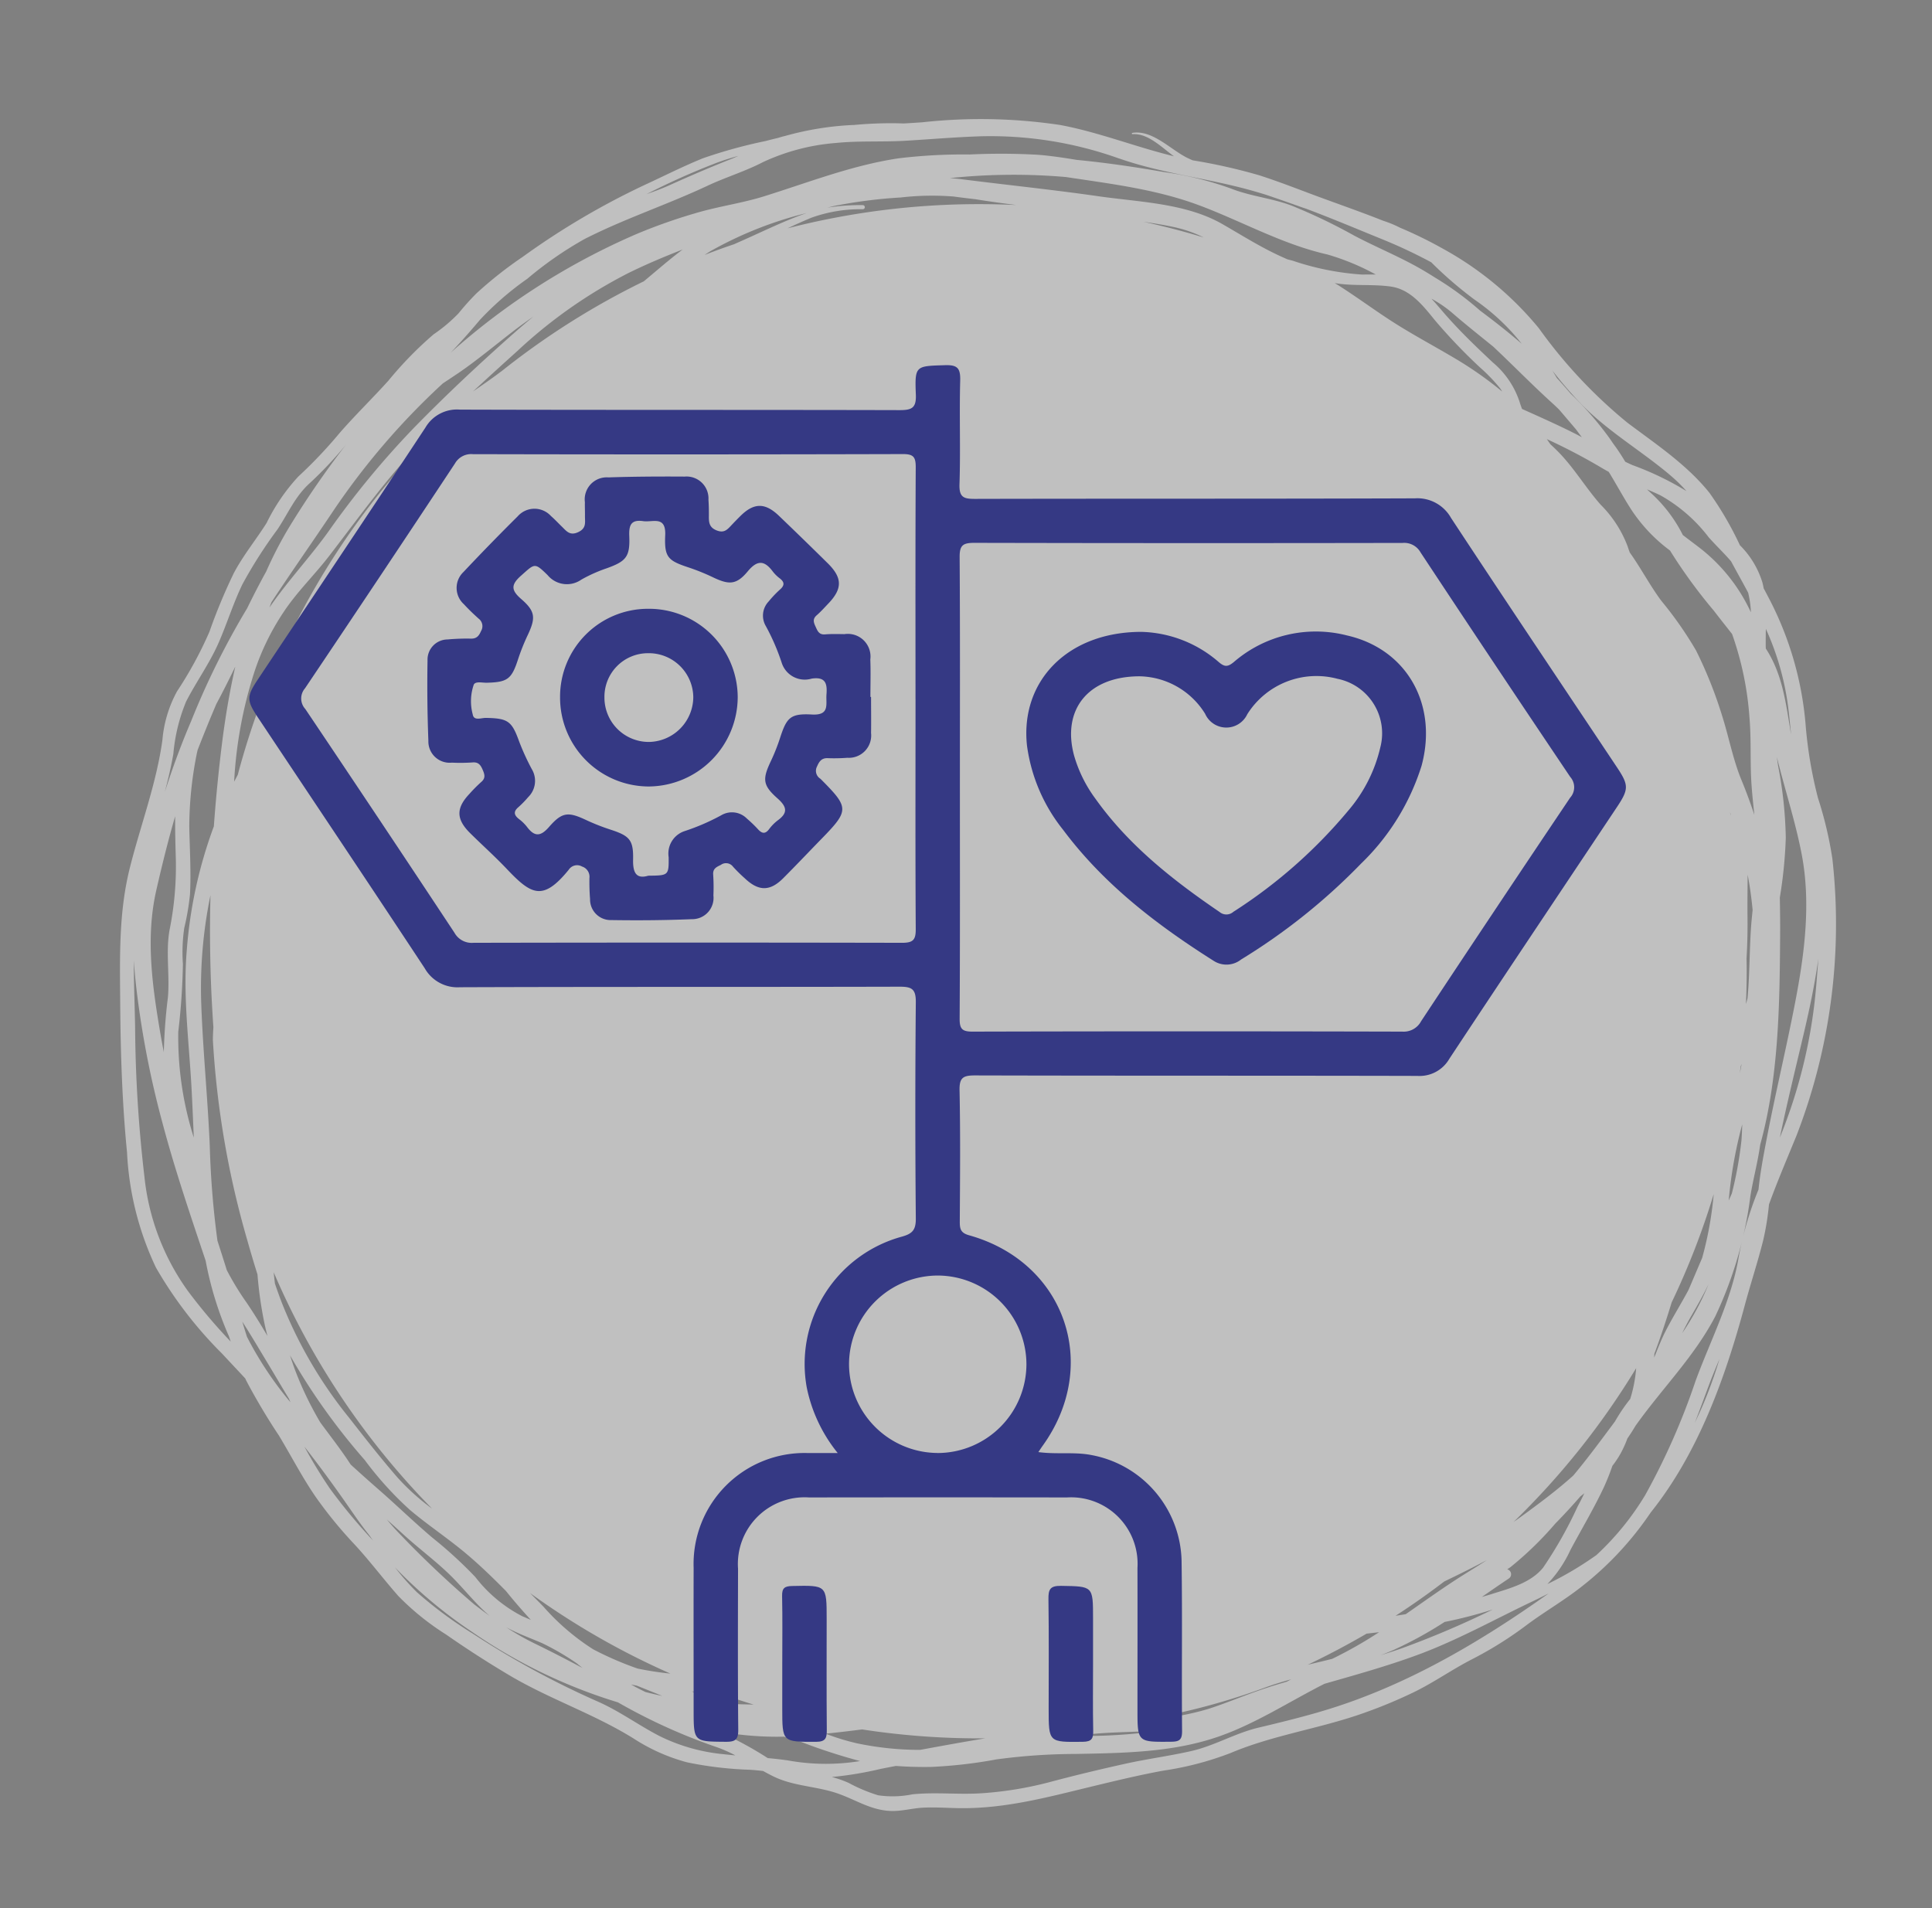
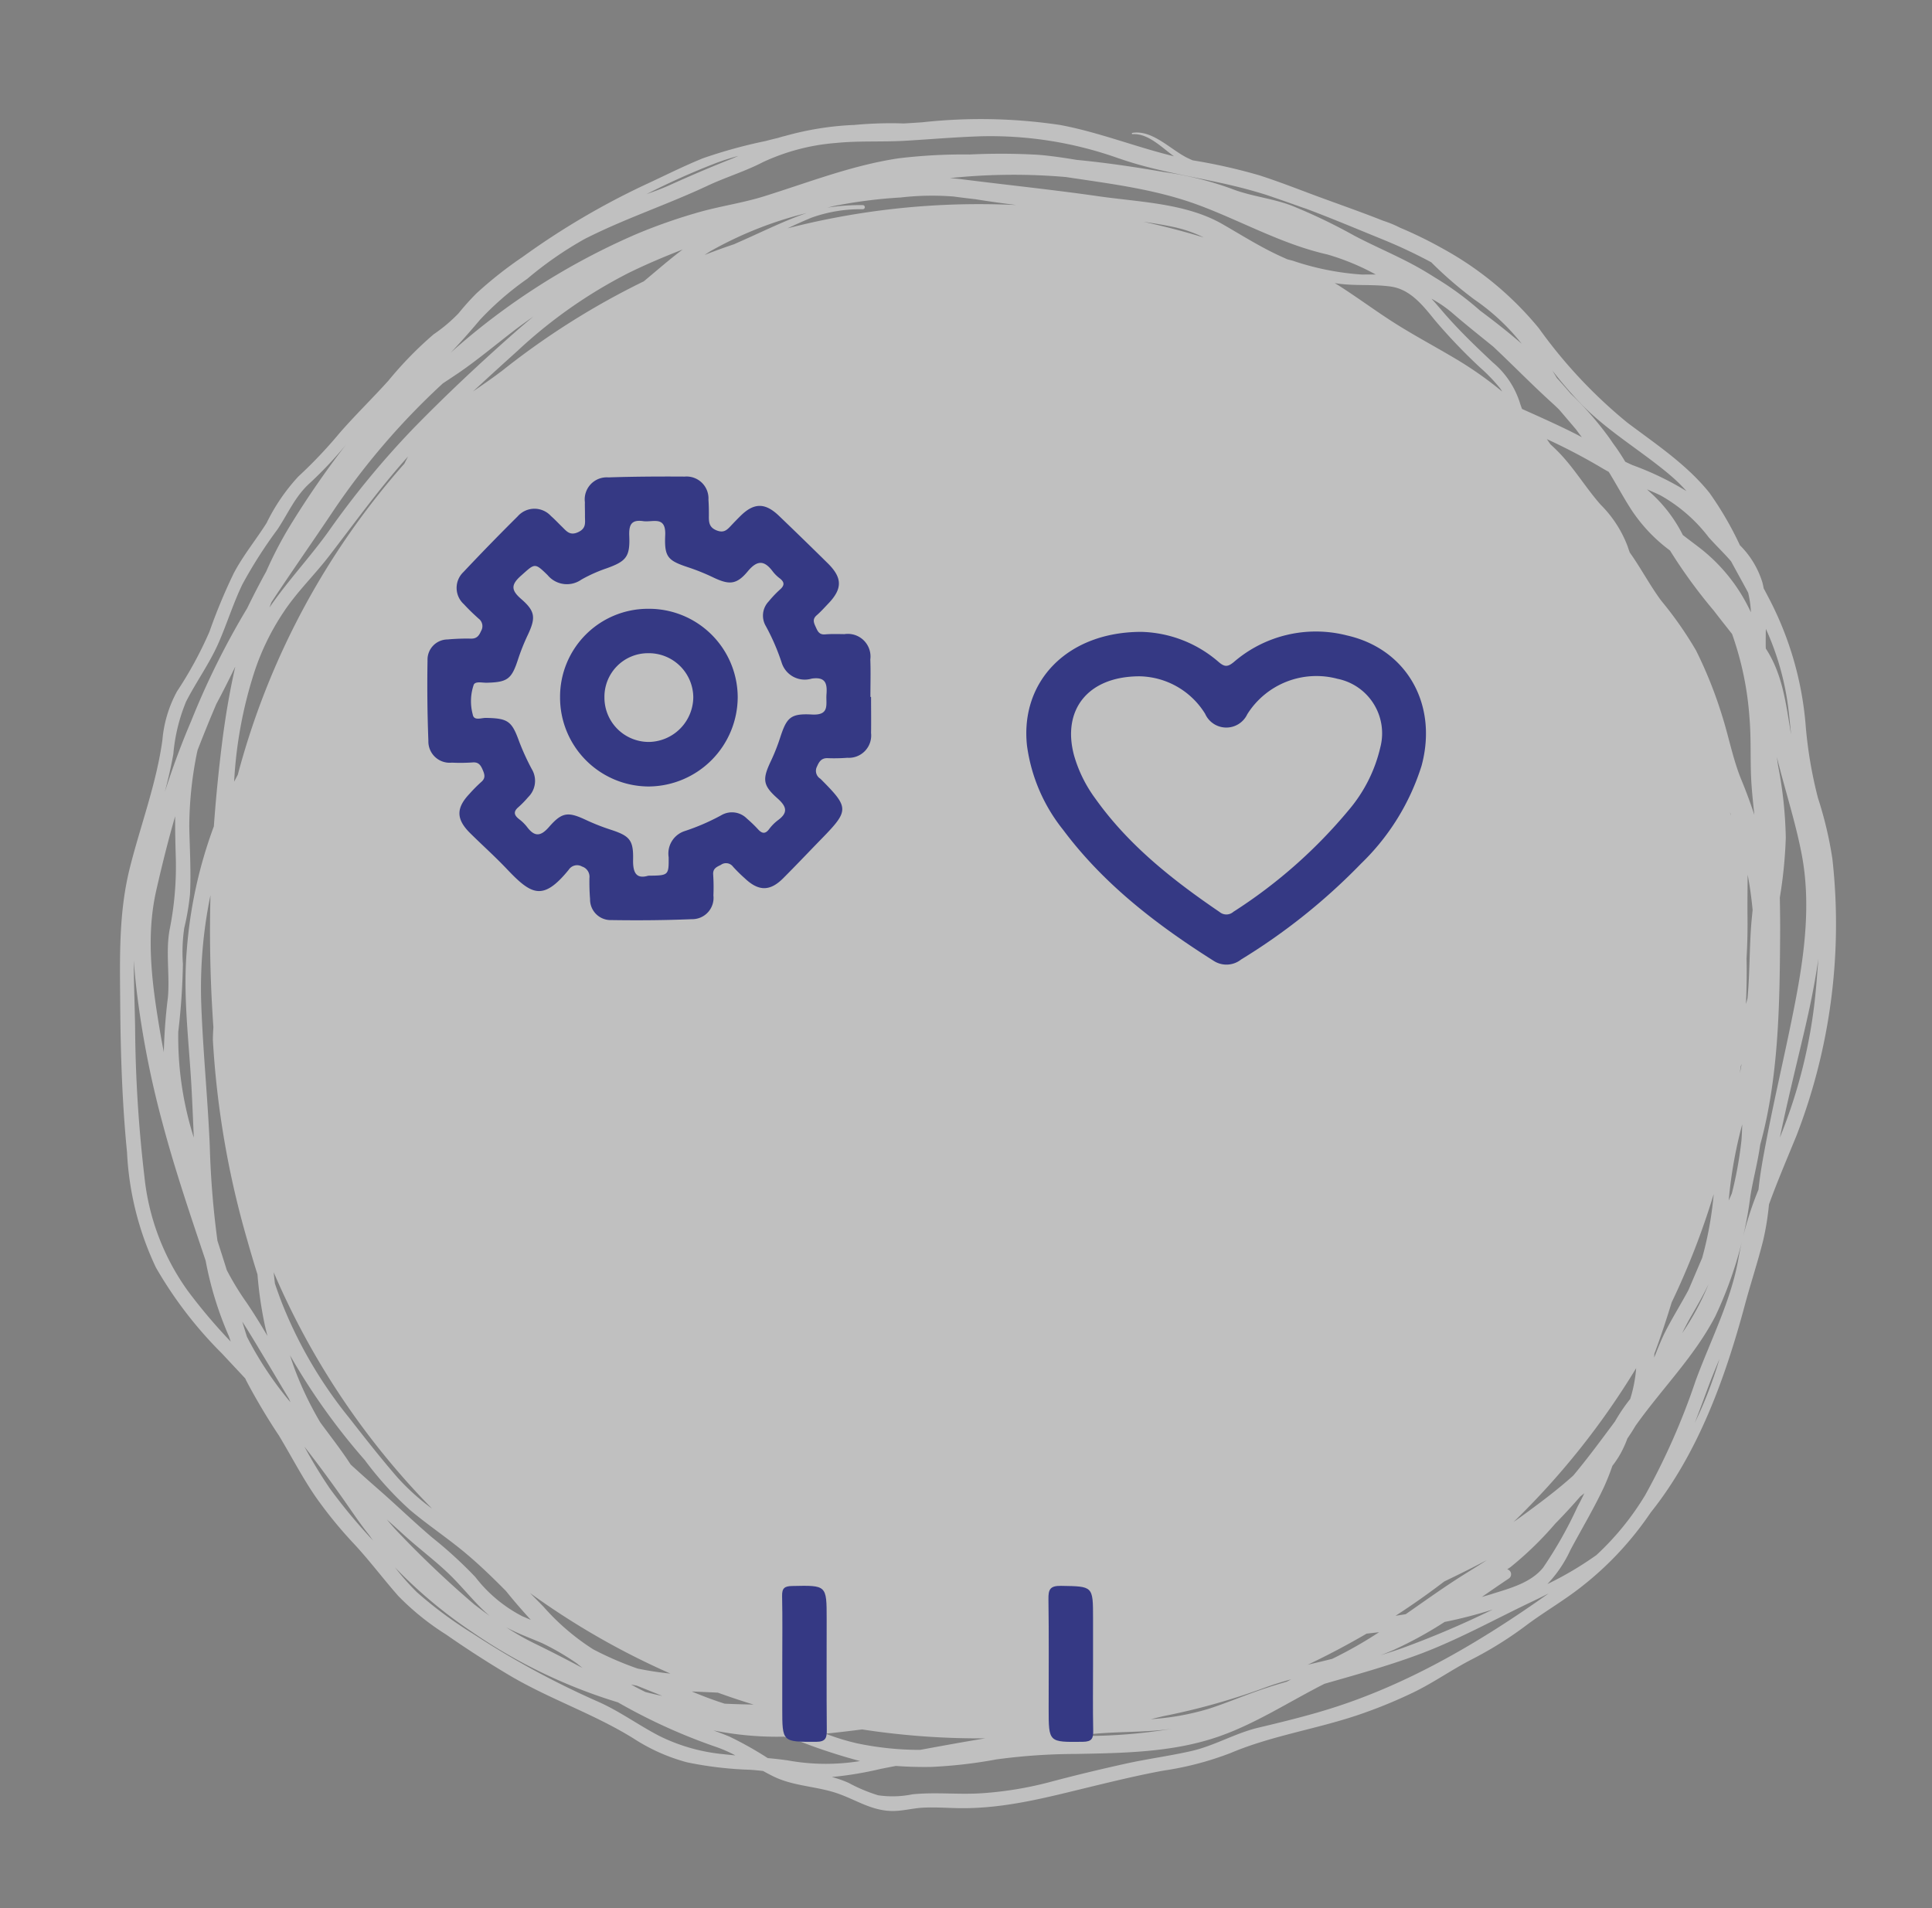
<svg xmlns="http://www.w3.org/2000/svg" width="162" height="160" viewBox="0 0 162 160">
  <rect x="0" y="0" width="162" height="160" fill="#808080" stroke="none" />
  <defs>
    <clipPath id="clip-cons-4">
      <rect width="162" height="160" />
    </clipPath>
  </defs>
  <g id="cons-4" clip-path="url(#clip-cons-4)">
-     <rect id="Rectangle_336" data-name="Rectangle 336" width="1990" height="773" transform="translate(-1850.504 -37.519)" fill="none" />
    <rect id="Rectangle_301" data-name="Rectangle 301" width="1990" height="773" transform="translate(-1505 -101.519)" fill="none" />
    <path id="Path_406" data-name="Path 406" d="M750.464,437.49c.606-2.913,1.316-5.8,2-8.7.489-2.074.929-4.164,1.224-6.271q-.082,1.11-.172,2.184a43.277,43.277,0,0,1-2.689,11.868c-.116.308-.238.612-.359.918Zm-7.129,23.92q.539-1.407,1.053-2.812c.31-.845.656-1.685,1.01-2.53a36.01,36.01,0,0,1-1.675,4.511c-.128.278-.258.553-.388.832Zm-31.58,24.284c-1.678.482-3.373.9-5.069,1.3-1.926.469-3.642,1.508-5.579,1.949-1.808.412-3.659.652-5.472,1.052-2.1.465-4.2.966-6.288,1.522a30.176,30.176,0,0,1-5.8.964c-1.942.13-3.891-.108-5.828.092a8.337,8.337,0,0,1-2.867.079,13.5,13.5,0,0,1-2.483-1.044,8.939,8.939,0,0,0-1.4-.487,30.17,30.17,0,0,0,4.095-.68c.421-.086.848-.167,1.273-.249.989.073,1.98.1,2.966.083a39.729,39.729,0,0,0,5.465-.63,50.25,50.25,0,0,1,6.634-.458c3.921-.075,7.982-.121,11.738-1.37,3.237-1.074,6.11-2.984,9.14-4.514,2.647-.757,5.3-1.493,7.887-2.453,3.281-1.215,6.383-2.948,9.541-4.45.462-.218.916-.443,1.367-.674-5.945,4.217-12.277,7.94-19.321,9.966Zm-49.781,3.521a15.356,15.356,0,0,1-5.467-1.537c-1.731-.894-3.281-2.041-5.068-2.843a72.63,72.63,0,0,1-10.556-5.727,34.256,34.256,0,0,1-4.712-3.49,20.46,20.46,0,0,1-1.825-2.067,39.31,39.31,0,0,0,6.469,5.41,44.1,44.1,0,0,0,12.22,5.9,47.944,47.944,0,0,0,8.118,3.7,10.941,10.941,0,0,1,1.726.747c-.3-.029-.6-.057-.905-.09ZM628.9,466.961a40.116,40.116,0,0,1-2.153-3.538c1.132,1.446,2.217,2.926,3.274,4.426.718,1.019,1.392,2.041,2.167,3,.1.148.209.3.313.443a47.3,47.3,0,0,1-3.6-4.331ZM616.927,450.3a19.9,19.9,0,0,1-3.6-9.542,113.387,113.387,0,0,1-.779-12.566c-.035-1.839-.11-3.688-.108-5.529.048.738.119,1.477.2,2.208a78.493,78.493,0,0,0,2.184,11.337c1.031,3.9,2.332,7.719,3.611,11.538.011.031.02.062.029.092a29.073,29.073,0,0,0,1.951,6.328c.049.147.1.295.15.443a45.906,45.906,0,0,1-3.64-4.309Zm-.11-49.344c.874-1.713,2-3.239,2.768-5.022.689-1.6,1.205-3.256,1.962-4.828a38.769,38.769,0,0,1,2.942-4.606c.925-1.391,1.482-2.792,2.761-3.926a32.771,32.771,0,0,0,2.966-3.155,75.906,75.906,0,0,0-4.833,7.037,33.432,33.432,0,0,0-1.841,3.574c-.561,1.015-1.09,2.046-1.6,3.089a65.794,65.794,0,0,0-4.692,9.453c-.837,1.957-1.567,3.939-2.213,5.951.278-1.053.528-2.112.718-3.188a14.724,14.724,0,0,1,1.064-4.38Zm44.371-45.144c.621-.24,1.273-.442,1.937-.625-.22.1-.441.2-.667.286-1.719.681-3.377,1.391-5.062,2.153-.639.291-1.3.531-1.96.764a61.4,61.4,0,0,1,5.753-2.578Zm33.879-.409c3.569,1.251,7.3,1.636,10.936,2.64.454.125.911.26,1.363.4q1.374.464,2.744.956c.209.075.416.147.627.216,2.134.8,4.249,1.693,6.33,2.539a42.34,42.34,0,0,1,4.164,1.953,32.643,32.643,0,0,0,3.629,3.131,17.991,17.991,0,0,1,3.955,3.7c-1.127-.976-2.3-1.893-3.5-2.788a25.769,25.769,0,0,0-3.772-2.765c-.63-.4-1.272-.784-1.944-1.138-1.59-.845-3.252-1.544-4.846-2.387a46.652,46.652,0,0,0-5.218-2.5c-1.66-.632-3.439-.779-5.1-1.438a27.836,27.836,0,0,0-5.6-1.38c-2.429-.427-4.873-.784-7.328-1.022-1.061-.174-2.123-.335-3.2-.425a54.946,54.946,0,0,0-5.788-.028,45.406,45.406,0,0,0-5.967.323c-3.915.59-7.513,2.012-11.266,3.184-1.693.528-3.457.791-5.17,1.251a45.935,45.935,0,0,0-5.465,1.887,57.722,57.722,0,0,0-15.644,9.974c.846-.879,1.64-1.788,2.455-2.752a25.18,25.18,0,0,1,3.974-3.446,30.433,30.433,0,0,1,4.818-3.342c3.344-1.7,6.874-2.856,10.265-4.445,1.554-.731,3.158-1.206,4.69-2a17.733,17.733,0,0,1,6.112-1.6c1.911-.194,3.864-.073,5.784-.183,2.127-.125,4.247-.31,6.377-.377a32,32,0,0,1,11.579,1.865ZM741.3,381.99a13.109,13.109,0,0,1,1.327,1.3,25,25,0,0,0-4.527-2.178c-.2-.088-.4-.183-.6-.28-.3-.5-.617-.993-.969-1.464-.015-.018-.027-.035-.04-.053-.108-.159-.214-.319-.324-.473a27.155,27.155,0,0,0-3.235-3.708q-.574-.676-1.167-1.325l-.376-.621a34.686,34.686,0,0,0,2.521,2.913c2.226,2.244,4.991,3.851,7.394,5.89Zm9.847,19.325c.1.8.176,1.594.258,2.391-.431-2.514-.682-5.014-2.122-7.213,0-.084-.007-.168-.007-.251,0-.467,0-.931.013-1.394a22.933,22.933,0,0,1,1.858,6.467Zm-33,79.115a32.668,32.668,0,0,0,4.2-2.31,37.809,37.809,0,0,0,4-1.033l.024-.005a76.89,76.89,0,0,1-7.742,3.292c-.55.189-1.1.365-1.658.537.4-.148.79-.306,1.182-.48Zm-10.426,3.122c-1.746.544-3.417,1.288-5.154,1.849a21.5,21.5,0,0,1-4.848.868c.343-.079.682-.161,1.022-.246a56.121,56.121,0,0,0,8.666-2.444c.685-.247,1.378-.458,2.076-.65-.126.066-.249.134-.374.2-.464.135-.925.273-1.389.419Zm-15.093,3.979c1.988-.209,4-.156,5.987-.348a19.8,19.8,0,0,0,2.389-.388,44.145,44.145,0,0,1-9.51.878c.376-.053.755-.1,1.134-.141ZM673.1,488.3a19.139,19.139,0,0,1-2.66-.815c1.022-.1,2.045-.223,3.069-.354a64.6,64.6,0,0,0,9.846.749c.163,0,.326,0,.493-.005-1.83.3-3.653.634-5.472.969a25.623,25.623,0,0,1-5.275-.544Zm28.786-128.929c3.552,1.347,6.892,3.234,10.617,4.076a19.942,19.942,0,0,1,4.076,1.686c-.4-.005-.8,0-1.185,0a22.734,22.734,0,0,1-5.787-1.162l-.445-.115-.46-.207c-1.755-.79-3.336-1.8-5-2.755-3.06-1.748-6.958-1.834-10.362-2.323-3.838-.553-7.7-.947-11.544-1.436-.313-.038-.625-.064-.933-.086a51.022,51.022,0,0,1,9.06-.145l.647.051c3.849.583,7.654,1.031,11.317,2.418Zm41.106,93.161c.524-.9,1.039-1.8,1.491-2.735a22.255,22.255,0,0,1-2.208,4.1c.222-.458.456-.912.716-1.363ZM715.8,479.1c.352-.038.7-.081,1.057-.123a35.262,35.262,0,0,1-3.395,1.968c-.178.09-.355.18-.535.266-.68.172-1.363.333-2.048.493q2.523-1.2,4.921-2.6Zm-69.088.813a21.334,21.334,0,0,1,2.875,1.68c.157.13.317.258.478.383-1.321-.7-2.649-1.387-4-2.043a22.6,22.6,0,0,1-2.4-1.367c.973.529,2.021.9,3.049,1.347ZM639.6,373.433c1.6-1.09,3.082-2.336,4.617-3.518.57-.44,1.151-.856,1.731-1.262-.537.443-1.068.894-1.594,1.359-2.875,2.537-5.681,5.168-8.363,7.909a73.17,73.17,0,0,0-7.206,8.726c-1.6,2.232-3.452,4.186-4.972,6.409.055-.146.11-.3.167-.445,1.7-2.583,3.488-5.119,5.2-7.682a60.381,60.381,0,0,1,9.172-10.666c.418-.277.834-.551,1.244-.83Zm78.23-7.292c1.673.236,2.726,1.621,3.723,2.845a46.994,46.994,0,0,0,3.783,3.955,14.255,14.255,0,0,1,1.678,1.748,2.678,2.678,0,0,1,.16.253,30.931,30.931,0,0,0-4.135-2.882c-1.522-.9-3.078-1.737-4.58-2.669-1.68-1.044-3.268-2.237-4.936-3.305-.126-.082-.258-.159-.389-.236,1.55.271,3.142.071,4.7.291Zm28.341,76.631c.011-.1.018-.189.029-.284a37.055,37.055,0,0,1,1.028-5.8c.026-.1.051-.192.079-.289-.015.44-.031.878-.064,1.319a32.316,32.316,0,0,1-.808,4.472c-.086.2-.174.392-.264.586Zm-91.557,40.687c.714.288,1.429.57,2.136.865-.473-.1-.945-.214-1.414-.332-.41-.2-.813-.41-1.207-.63.161.035.323.068.486.1ZM635.118,381a64.166,64.166,0,0,0-13.96,26.078c-.1.194-.205.387-.306.581a36.06,36.06,0,0,1,1.7-9.208,20.539,20.539,0,0,1,2.438-5c1.1-1.674,2.568-3.087,3.792-4.672,2.2-2.849,4.25-5.718,6.651-8.385-.106.2-.209.4-.313.608Zm23.337-17.96c-1.123.839-2.177,1.773-3.259,2.666a64.4,64.4,0,0,0-11.923,7.535c-.07.051-.143.1-.211.154-.707.531-1.442,1.033-2.173,1.537,1.231-1.145,2.477-2.274,3.726-3.4a40.649,40.649,0,0,1,9.32-6.535c1.473-.724,2.988-1.363,4.52-1.959Zm77.662,18.645c.614,1,1.171,2.037,1.8,3.028a13.447,13.447,0,0,0,3.234,3.488l.108.084.059.1a43.623,43.623,0,0,0,3.615,4.945c.5.654,1.015,1.3,1.524,1.949a26.446,26.446,0,0,1,1.46,7.059c.139,1.656.06,3.312.134,4.972.048,1.048.163,2.089.271,3.129-.328-.995-.689-1.971-1.079-2.915-.716-1.74-1.052-3.6-1.623-5.392a35.911,35.911,0,0,0-2.184-5.472,31.2,31.2,0,0,0-2.924-4.181c-.962-1.3-1.7-2.728-2.635-4.038-.06-.165-.119-.328-.174-.5a9.8,9.8,0,0,0-2.266-3.507c-1.3-1.469-2.283-3.184-3.684-4.562-.174-.174-.352-.341-.526-.5-.1-.137-.192-.279-.289-.414l-.018-.024a49.542,49.542,0,0,1,4.584,2.4c.2.121.407.238.614.348Zm11.069,49.831c.022-.068.046-.132.068-.2-.031.183-.061.37-.1.552-.015.077-.033.152-.048.227.026-.194.051-.387.075-.579Zm-96.221,48.9a19.423,19.423,0,0,1-4.157-3.558c-.379-.392-.764-.781-1.147-1.165a64.193,64.193,0,0,0,11.771,6.755,26.555,26.555,0,0,1-2.752-.423,27.429,27.429,0,0,1-3.715-1.609Zm95.369-70.059c.005.055.015.114.02.172-.02-.1-.044-.205-.068-.31.015.046.031.092.048.137Zm-9.7,50.95c-1.14,1.532-2.268,3.069-3.494,4.534-1.017.916-2.1,1.763-3.17,2.559-.6.449-1.213.9-1.834,1.332a64.554,64.554,0,0,0,10.276-12.894,11.438,11.438,0,0,1-.5,2.585,14.718,14.718,0,0,0-1.277,1.883Zm11.452-41.962c-.183,2.14-.137,4.293-.332,6.438l0,.022c-.042.169-.088.333-.135.5.038-.911.062-1.825.062-2.746,0-.363-.005-.722-.013-1.085.07-1.152.094-2.318.081-3.508-.013-1.171.005-2.334.013-3.5.189.978.322,1.966.416,2.959-.033.306-.062.61-.09.914ZM668.81,359.994c-1.779.617-3.538,1.486-5.249,2.246-.262.117-.524.233-.784.35q-1.253.42-2.473.9c.15-.1.3-.2.46-.3a31.841,31.841,0,0,1,8.047-3.2ZM624.274,449.75c-.04-.315-.073-.634-.106-.953a64.394,64.394,0,0,0,13.277,19.816,19,19,0,0,1-2.915-2.629c-1.4-1.614-2.719-3.3-4.031-4.98a36.851,36.851,0,0,1-5.626-9.595c-.213-.548-.409-1.1-.6-1.66Zm37.713,35.22c-.035-.011-.071-.02-.1-.031-.9-.286-1.788-.628-2.666-.993.74.037,1.473.064,2.189.1.988.357,1.99.694,3,1-.808-.018-1.616-.037-2.422-.075Zm81.964-37.387c-.383.892-.76,1.788-1.143,2.682-.623,1.169-1.334,2.3-1.935,3.479-.37.726-.654,1.473-.951,2.209l.02-.322c.528-1.42,1.006-2.858,1.449-4.311a63.8,63.8,0,0,0,3.523-9.076,29.65,29.65,0,0,1-.964,5.339ZM699.9,361.211a10.592,10.592,0,0,1,2.248.812q-2.484-.758-5.055-1.315c.942.137,1.88.291,2.807.5Zm-18.35-2.57c.487.064.973.121,1.462.178,1.136.185,2.276.341,3.415.484q-1.531-.071-3.08-.073a64.507,64.507,0,0,0-16.089,2.028c.661-.311,1.326-.61,2-.89a12.183,12.183,0,0,1,4.305-.711.172.172,0,0,0,0-.344,17.185,17.185,0,0,0-2.962.211l.507-.128a40.823,40.823,0,0,1,5.645-.724,22.923,22.923,0,0,1,4.459-.077c.114.016.229.033.343.048Zm-61.312,89.983q-.387-1.239-.786-2.473a74.682,74.682,0,0,1-.643-7.966c-.172-3.983-.574-7.957-.716-11.936a38.53,38.53,0,0,1,.773-9.071c-.081,3.278-.031,6.559.165,9.811.024.42.051.841.081,1.259-.024.354-.04.707-.044,1.059a75.641,75.641,0,0,0,2.895,16.831q.4,1.426.846,2.84a32.8,32.8,0,0,0,.621,4.276c.064.293.139.586.213.876-.555-.943-1.129-1.878-1.742-2.783a23.448,23.448,0,0,1-1.662-2.723Zm10.384,16.293c-.775-1.2-1.665-2.329-2.512-3.484-.024-.033-.044-.064-.066-.1a28.727,28.727,0,0,1-2.023-4.179c-.176-.464-.335-.927-.482-1.391a53.8,53.8,0,0,0,6.264,8.778,28.647,28.647,0,0,0,3.776,4.172c1.469,1.242,3.076,2.31,4.558,3.536,1.237,1.026,2.38,2.136,3.5,3.267q1.006,1.248,2.092,2.426l-.72-.306a11.8,11.8,0,0,1-3.935-3.287,36.122,36.122,0,0,0-3.626-3.318c-1.519-1.292-2.952-2.68-4.45-3.992q-1.2-1.047-2.38-2.125Zm92.766,9.6c-1.456.942-2.869,1.958-4.3,2.951-.282.046-.564.088-.848.132q2.1-1.36,4.082-2.875c1.2-.577,2.393-1.165,3.567-1.79-.826.546-1.682,1.052-2.5,1.581Zm3.074-103.306c1.623,1.524,3.182,3.127,4.813,4.61.229.207.451.416.669.627q.72.841,1.436,1.686.234.321.473.638c-.148-.081-.295-.161-.445-.238-1.5-.762-3.032-1.442-4.564-2.129-.055-.137-.1-.273-.15-.416a7.284,7.284,0,0,0-2.3-3.483c-1.33-1.25-2.651-2.512-3.862-3.88-.438-.493-.846-1-1.286-1.466a9.962,9.962,0,0,1,1.773,1.216c1.136.982,2.3,1.9,3.448,2.836ZM616.171,428.6a56.266,56.266,0,0,0,.385-5.659,13.963,13.963,0,0,1,.114-3.016,20.982,20.982,0,0,0,.48-2.821c.1-1.9-.026-3.8-.059-5.7a31.534,31.534,0,0,1,.612-6.009c.024-.134.059-.264.088-.394.5-1.286,1.02-2.578,1.57-3.858.147-.28.3-.562.443-.843.394-.757.773-1.519,1.143-2.286-.489,2.156-.854,4.348-1.125,6.533q-.423,3.408-.672,6.859a37.983,37.983,0,0,0-2.268,10.364c-.33,3.869.183,7.675.394,11.531.075,1.392.132,2.794.192,4.2a27.881,27.881,0,0,1-1.3-8.9Zm5.755,25.607q-.2-.632-.39-1.27c.709,1.1,1.372,2.23,2.05,3.353.625,1.033,1.235,2.081,1.865,3.115.04.1.081.2.126.293a29.378,29.378,0,0,1-3.651-5.491Zm19.059,22.439a84.583,84.583,0,0,1-6.59-6.269c-.256-.279-.5-.562-.74-.85q.717.64,1.427,1.288c1.286,1.176,2.706,2.215,3.946,3.439,1.114,1.1,2.057,2.34,3.25,3.358q-.654-.473-1.293-.966Zm85.368-.885c-.293.092-.586.176-.88.262.757-.524,1.51-1.044,2.272-1.554a.427.427,0,0,0-.143-.764c.086-.059.174-.115.258-.172a28.505,28.505,0,0,0,3.78-3.672c.727-.737,1.422-1.495,2.094-2.268l.038-.031c.1-.077.2-.158.293-.234-.172.365-.354.727-.551,1.088a34.925,34.925,0,0,1-2.9,5.143c-1.026,1.275-2.766,1.733-4.26,2.2ZM744.523,387.2c.63.705,1.281,1.317,1.849,1.984q.324.6.661,1.213c.262.473.52.942.769,1.412a8.117,8.117,0,0,1,.231,1.649A14.518,14.518,0,0,0,743.671,388c-.458-.352-.909-.685-1.345-1.024a12,12,0,0,0-2.684-3.53c-.112-.1-.214-.2-.321-.3.368.158.737.319,1.1.489a13.189,13.189,0,0,1,4.1,3.567Zm-130.2,29.568c.476-2.087.989-4.159,1.583-6.207-.011,1.253.026,2.5.059,3.688a26.883,26.883,0,0,1-.52,5.8c-.346,1.845.018,3.814-.146,5.689a45.287,45.287,0,0,0-.343,4.6c-.1-.52-.2-1.039-.289-1.561-.676-3.976-1.251-8.025-.343-12.009Zm52.995,72.966c-.572-.084-1.147-.147-1.722-.2a29.907,29.907,0,0,0-3.217-1.806c-.445-.183-.892-.352-1.337-.515a27.087,27.087,0,0,0,5.907.524c.476.13.951.273,1.42.43a48.175,48.175,0,0,0,4.967,1.616,17.832,17.832,0,0,1-6.016-.048Zm81.35-47.865a28.13,28.13,0,0,0-1.653,5.628c-.6,3.613-2.36,6.978-3.618,10.4a57.409,57.409,0,0,1-4.241,9.609,23.16,23.16,0,0,1-4.071,5,28.424,28.424,0,0,1-4.115,2.435,10.53,10.53,0,0,0,1.926-2.847c.92-1.726,1.933-3.422,2.772-5.19a19.524,19.524,0,0,0,.753-1.878,8.138,8.138,0,0,0,.689-1.037,9.305,9.305,0,0,0,.57-1.26c.238-.344.464-.694.674-1.053.055-.077.112-.152.165-.229,2.164-3.006,4.806-5.645,6.528-8.955a33.379,33.379,0,0,0,2.944-10.082c.234-1.447.621-2.854.821-4.3,1.532-5.568,1.634-11.573,1.671-17.291.009-1.147,0-2.294-.024-3.441a38.1,38.1,0,0,0,.5-5.018,34.615,34.615,0,0,0-.641-6.015c-.04-.247-.073-.5-.106-.746.665,2.712,1.545,5.372,2.074,8.116.793,4.1.251,8.336-.53,12.392-.749,3.893-1.684,7.744-2.426,11.639-.262,1.383-.522,2.739-.661,4.128Zm6.205-27.7a32,32,0,0,0-1.215-5.141,36.225,36.225,0,0,1-1.05-6.308,27.823,27.823,0,0,0-2.952-10.225c-.18-.348-.363-.7-.548-1.041-.033-.172-.068-.343-.114-.513a7.486,7.486,0,0,0-1.874-3.1c-.009-.016-.02-.035-.029-.053a28.046,28.046,0,0,0-2.536-4.355c-1.914-2.38-4.463-4.06-6.883-5.881a41.121,41.121,0,0,1-7.416-7.913,27.558,27.558,0,0,0-8.026-6.661,35.213,35.213,0,0,0-3.628-1.777,9.348,9.348,0,0,0-.956-.423c-.15-.055-.3-.106-.456-.159-1.663-.66-3.353-1.255-4.987-1.852-1.8-.656-3.58-1.374-5.4-1.957a46.989,46.989,0,0,0-5.575-1.253c-.134-.06-.267-.117-.4-.181-1.429-.683-2.957-2.4-4.663-2.12a.055.055,0,0,0,.015.108c1.3-.088,2.433,1.1,3.474,1.852-3.206-.78-6.268-2.008-9.523-2.62a44.921,44.921,0,0,0-11.555-.231c-.526.038-1.05.07-1.576.1-.267-.007-.531-.017-.8-.018a33.1,33.1,0,0,0-3.4.148l-.1,0a25.279,25.279,0,0,0-5.648.918c-.2.046-.388.1-.575.159-.359.086-.716.174-1.07.268a41.486,41.486,0,0,0-5.24,1.442c-1.68.678-3.316,1.513-4.961,2.27a63.766,63.766,0,0,0-10.159,6,33.576,33.576,0,0,0-3.864,3.049,20.653,20.653,0,0,0-1.513,1.684,13.2,13.2,0,0,1-2.1,1.768,31.38,31.38,0,0,0-3.781,3.877c-1.337,1.486-2.776,2.878-4.087,4.384a38.609,38.609,0,0,1-3.464,3.653,16.08,16.08,0,0,0-2.66,3.891c-.905,1.438-1.966,2.715-2.761,4.227a47.068,47.068,0,0,0-2.039,4.908,32.623,32.623,0,0,1-2.711,4.985,10.327,10.327,0,0,0-1.229,4.078c-.5,3.646-1.816,7.107-2.715,10.659-.953,3.759-.855,7.5-.826,11.348.031,4.2.161,8.4.573,12.577a25.41,25.41,0,0,0,2.424,9.661,34.215,34.215,0,0,0,5.549,7.22c.648.7,1.3,1.387,1.942,2.081.029.064.057.128.088.192a52.785,52.785,0,0,0,2.737,4.6c1.039,1.722,1.946,3.494,3.091,5.155a36.074,36.074,0,0,0,3.259,3.981c1.286,1.392,2.411,2.9,3.666,4.32a21.815,21.815,0,0,0,3.992,3.219q2.567,1.789,5.255,3.388c3.382,2.017,7.125,3.254,10.467,5.331a15.66,15.66,0,0,0,4.483,2,30.829,30.829,0,0,0,5.329.627c.354.026.7.06,1.053.1.313.174.632.344.958.5,1.695.8,3.628.784,5.374,1.413,1.543.555,2.776,1.409,4.469,1.442.861.015,1.74-.233,2.6-.278,1.015-.053,2.039.026,3.054.04,3.93.057,7.6-.973,11.385-1.882,1.9-.458,3.809-.914,5.731-1.266a26.092,26.092,0,0,0,5.663-1.489c3.387-1.429,7.108-1.984,10.6-3.157a40.785,40.785,0,0,0,4.635-1.883c1.739-.832,3.3-1.955,5.016-2.829a31.447,31.447,0,0,0,4.577-2.876c1.436-1.068,2.988-1.968,4.408-3.067a27.152,27.152,0,0,0,5.963-6.35c3.987-4.978,6.264-11.339,7.887-17.385.489-1.823,1.09-3.622,1.544-5.45a22.532,22.532,0,0,0,.48-2.988c.7-1.935,1.515-3.829,2.31-5.778a49.167,49.167,0,0,0,3.012-23.161Z" transform="translate(-601.219 -342.113)" fill="#fff" opacity="0.5" />
    <g id="Group_239" data-name="Group 239" transform="translate(20.912 30.622)">
-       <path id="Path_397" data-name="Path 397" d="M897.7-275.028c1.565.209,3.031-.036,4.475.253a9.237,9.237,0,0,1,7.533,8.835c.071,4.768,0,9.537.042,14.305.006.744-.239.889-.927.894-2.813.025-2.813.048-2.813-2.713,0-3.955.01-7.909,0-11.863a5.574,5.574,0,0,0-5.906-5.908q-10.817-.015-21.634,0a5.593,5.593,0,0,0-5.953,5.978c-.009,4.5-.025,8.995.018,13.492.008.833-.241,1.025-1.041,1.019-2.7-.021-2.7.011-2.7-2.711,0-3.955-.011-7.909,0-11.864a9.307,9.307,0,0,1,9.587-9.637c.766,0,1.532,0,2.495,0a12.76,12.76,0,0,1-2.6-5.514,11.067,11.067,0,0,1,7.954-12.625c.9-.247,1.2-.554,1.194-1.522q-.082-9.072,0-18.144c.011-1.113-.345-1.3-1.355-1.3-12.29.033-24.58,0-36.87.046a3.159,3.159,0,0,1-2.956-1.595c-4.628-7.018-9.308-14-13.969-21-.977-1.467-.978-1.782,0-3.245,4.682-7.029,9.385-14.044,14.033-21.095a3.062,3.062,0,0,1,2.888-1.5c12.29.037,24.58.011,36.87.042,1,0,1.406-.16,1.362-1.291-.1-2.454-.025-2.4,2.444-2.477,1.019-.031,1.3.227,1.275,1.265-.08,2.905.036,5.817-.06,8.722-.036,1.111.37,1.227,1.313,1.224,12.29-.029,24.58,0,36.87-.046a3.238,3.238,0,0,1,3.039,1.653c4.6,6.989,9.267,13.938,13.908,20.9,1,1.5,1,1.835-.01,3.349-4.685,7.028-9.387,14.044-14.044,21.091a2.882,2.882,0,0,1-2.682,1.438c-12.367-.031-24.735-.007-37.1-.041-.987,0-1.311.183-1.289,1.249.077,3.682.04,7.366.02,11.049,0,.61.1.917.793,1.111,8.031,2.251,11.026,10.866,6.164,17.634C897.961-275.421,897.862-275.27,897.7-275.028ZM891.12-330.9c0,6.509.018,13.019-.021,19.527-.005.871.22,1.09,1.089,1.087q18.016-.045,36.033,0a1.649,1.649,0,0,0,1.573-.873q6.215-9.4,12.5-18.747a1.3,1.3,0,0,0,.009-1.73q-6.324-9.394-12.563-18.844a1.563,1.563,0,0,0-1.5-.783q-17.958.032-35.917-.007c-.945,0-1.231.2-1.224,1.191C891.143-343.69,891.12-337.3,891.12-330.9Zm-3.722-7.284c0-6.475-.016-12.95.019-19.424,0-.843-.173-1.109-1.072-1.106q-18.028.049-36.057.007a1.563,1.563,0,0,0-1.507.781q-6.251,9.453-12.576,18.856a1.3,1.3,0,0,0,.026,1.731q6.291,9.356,12.508,18.762a1.653,1.653,0,0,0,1.591.844q17.97-.037,35.94,0c.913,0,1.154-.234,1.148-1.147C887.378-325.315,887.4-331.751,887.4-338.187Zm1.853,63.234a7.463,7.463,0,0,0,7.448-7.464,7.463,7.463,0,0,0-7.375-7.418,7.46,7.46,0,0,0-7.5,7.4A7.466,7.466,0,0,0,889.25-274.954Z" transform="translate(-831.544 366.168)" fill="#353984" />
      <path id="Path_398" data-name="Path 398" d="M975.3-30.272c0-1.9.027-3.794-.014-5.69-.015-.67.209-.83.855-.843,2.882-.06,2.881-.082,2.881,2.752,0,3.1-.015,6.194.011,9.29.006.68-.068,1.024-.911,1.025-2.823,0-2.823.044-2.823-2.818Q975.3-28.414,975.3-30.272Z" transform="translate(-930.618 139.173)" fill="#353984" />
      <path id="Path_399" data-name="Path 399" d="M1050.878-30.249c0,1.858-.025,3.716.013,5.574.013.664-.109.938-.873.946-2.862.032-2.862.065-2.862-2.777,0-3.058.027-6.116-.018-9.174-.012-.815.125-1.14,1.053-1.125,2.686.045,2.687,0,2.687,2.723Z" transform="translate(-980.137 139.162)" fill="#353984" />
      <path id="Path_400" data-name="Path 400" d="M1050.822-294.246a10.261,10.261,0,0,1,6.442,2.5c.515.447.774.47,1.317.018a10.52,10.52,0,0,1,9.479-2.217c5.012,1.138,7.636,5.785,6.25,10.921a19.5,19.5,0,0,1-5.08,8.215,51.024,51.024,0,0,1-10.052,8.035,1.975,1.975,0,0,1-2.283.125c-4.776-3.019-9.226-6.421-12.644-11a14.332,14.332,0,0,1-3.029-7.07C1040.644-290.1,1044.614-294.25,1050.822-294.246Zm-.148,3.726c-4.356,0-6.538,2.823-5.5,6.652a11.363,11.363,0,0,0,1.794,3.621c2.788,3.911,6.488,6.823,10.41,9.494a.881.881,0,0,0,1.147-.016,42,42,0,0,0,9.709-8.575,12.438,12.438,0,0,0,2.622-5.243,4.662,4.662,0,0,0-3.6-5.724,6.846,6.846,0,0,0-7.56,2.969,1.943,1.943,0,0,1-3.536-.035A6.6,6.6,0,0,0,1050.674-290.52Z" transform="translate(-976.021 316.608)" fill="#353984" />
      <path id="Path_401" data-name="Path 401" d="M916.761-317.635c0,1.008.016,2.016,0,3.023a1.874,1.874,0,0,1-1.986,2.078,14.217,14.217,0,0,1-1.627.033c-.531-.026-.731.263-.919.7a.773.773,0,0,0,.267,1.014c.059.05.113.106.167.161,2.25,2.271,2.248,2.525-.024,4.856-1.082,1.11-2.147,2.237-3.243,3.335-1.111,1.113-2.063,1.105-3.217.013a12.889,12.889,0,0,1-.993-.979.729.729,0,0,0-1.019-.152c-.362.176-.684.311-.644.82a15.979,15.979,0,0,1,.019,1.743A1.786,1.786,0,0,1,901.731-299c-2.245.092-4.5.11-6.742.075a1.728,1.728,0,0,1-1.79-1.77c-.048-.579-.06-1.162-.054-1.743a.9.9,0,0,0-.619-.977.836.836,0,0,0-1.114.268c-2.164,2.658-3.129,2.113-5.19-.06-.986-1.04-2.059-2-3.077-3.006-1.184-1.174-1.193-2.1-.055-3.3a12.24,12.24,0,0,1,.982-.99c.39-.327.285-.647.121-1.027s-.342-.656-.838-.614a14.95,14.95,0,0,1-1.743.018,1.786,1.786,0,0,1-1.97-1.836q-.129-3.368-.071-6.743a1.692,1.692,0,0,1,1.678-1.751,17.868,17.868,0,0,1,1.974-.069c.474.005.665-.241.836-.64a.783.783,0,0,0-.194-1.029c-.433-.387-.855-.79-1.247-1.218a1.837,1.837,0,0,1-.034-2.7q2.231-2.37,4.543-4.664a1.871,1.871,0,0,1,2.794-.029c.321.28.611.594.917.891.38.367.661.787,1.368.458s.56-.826.566-1.344c.005-.388-.016-.775-.006-1.163a1.848,1.848,0,0,1,1.974-2.082c2.13-.071,4.263-.081,6.394-.068a1.839,1.839,0,0,1,1.992,1.946c.034.463.039.93.035,1.395-.005.528.046.938.669,1.179.59.229.861-.054,1.184-.4q.4-.426.811-.833c1.121-1.1,2.052-1.11,3.21,0q2.057,1.971,4.085,3.972c1.244,1.224,1.255,2.137.062,3.384-.321.336-.633.686-.982.99s-.26.586-.1.928.271.715.8.671,1.085-.029,1.627-.021a1.9,1.9,0,0,1,2.172,2.126c.04,1.045.008,2.093.008,3.139Zm-18.682,14.989c1.7-.018,1.725-.018,1.71-1.552a1.98,1.98,0,0,1,1.34-2.188,18.328,18.328,0,0,0,3.083-1.335,1.76,1.76,0,0,1,2.147.294,10.789,10.789,0,0,1,.921.886c.323.357.6.427.925,0a3.729,3.729,0,0,1,.731-.745c.9-.65.747-1.163-.03-1.852-1.248-1.106-1.263-1.613-.528-3.156a16.28,16.28,0,0,0,.764-1.94c.548-1.676.862-2.027,2.664-1.928,1.527.083,1.152-.869,1.218-1.7.074-.939-.108-1.471-1.236-1.312a2.028,2.028,0,0,1-2.521-1.332,18.17,18.17,0,0,0-1.336-3.083,1.718,1.718,0,0,1,.244-2.053,9.247,9.247,0,0,1,.961-1.01c.384-.342.372-.615-.026-.924a3.057,3.057,0,0,1-.581-.568c-.7-.939-1.29-1.006-2.106-.025-.941,1.133-1.56,1.143-2.868.525a17.869,17.869,0,0,0-2.037-.831c-1.783-.587-2.1-.848-2.018-2.717.073-1.672-1.044-1.069-1.844-1.185-1.032-.149-1.207.346-1.169,1.26.071,1.737-.269,2.111-1.911,2.7a12.443,12.443,0,0,0-2.113.947,2.1,2.1,0,0,1-2.826-.384c-1.1-1.071-1.061-.984-2.241.064-.864.768-.8,1.227.042,1.954,1.2,1.042,1.209,1.59.511,3.063a17.63,17.63,0,0,0-.809,2.046c-.524,1.59-.869,1.857-2.594,1.9-.382.01-.954-.144-1.1.165a4.247,4.247,0,0,0-.084,2.494c.088.562.718.283,1.1.29,1.859.033,2.174.268,2.79,1.973a20.14,20.14,0,0,0,1.059,2.318,1.906,1.906,0,0,1-.3,2.352,8.482,8.482,0,0,1-.81.833c-.448.374-.384.674.039,1.007a3.59,3.59,0,0,1,.665.648c.627.836,1.134.843,1.857.011,1.108-1.274,1.616-1.282,3.151-.558a18.089,18.089,0,0,0,2.048.8c1.552.512,1.884.853,1.846,2.5C896.784-302.891,897.073-302.35,898.079-302.645Z" transform="translate(-864.634 345.454)" fill="#353984" />
      <path id="Path_402" data-name="Path 402" d="M915.367-293.031a7.373,7.373,0,0,1,7.365-7.407,7.442,7.442,0,0,1,7.531,7.4,7.521,7.521,0,0,1-7.458,7.5A7.455,7.455,0,0,1,915.367-293.031Zm7.359-3.683A3.652,3.652,0,0,0,919.088-293a3.716,3.716,0,0,0,3.784,3.726,3.784,3.784,0,0,0,3.666-3.748A3.731,3.731,0,0,0,922.726-296.714Z" transform="translate(-889.317 320.865)" fill="#353984" />
    </g>
  </g>
</svg>